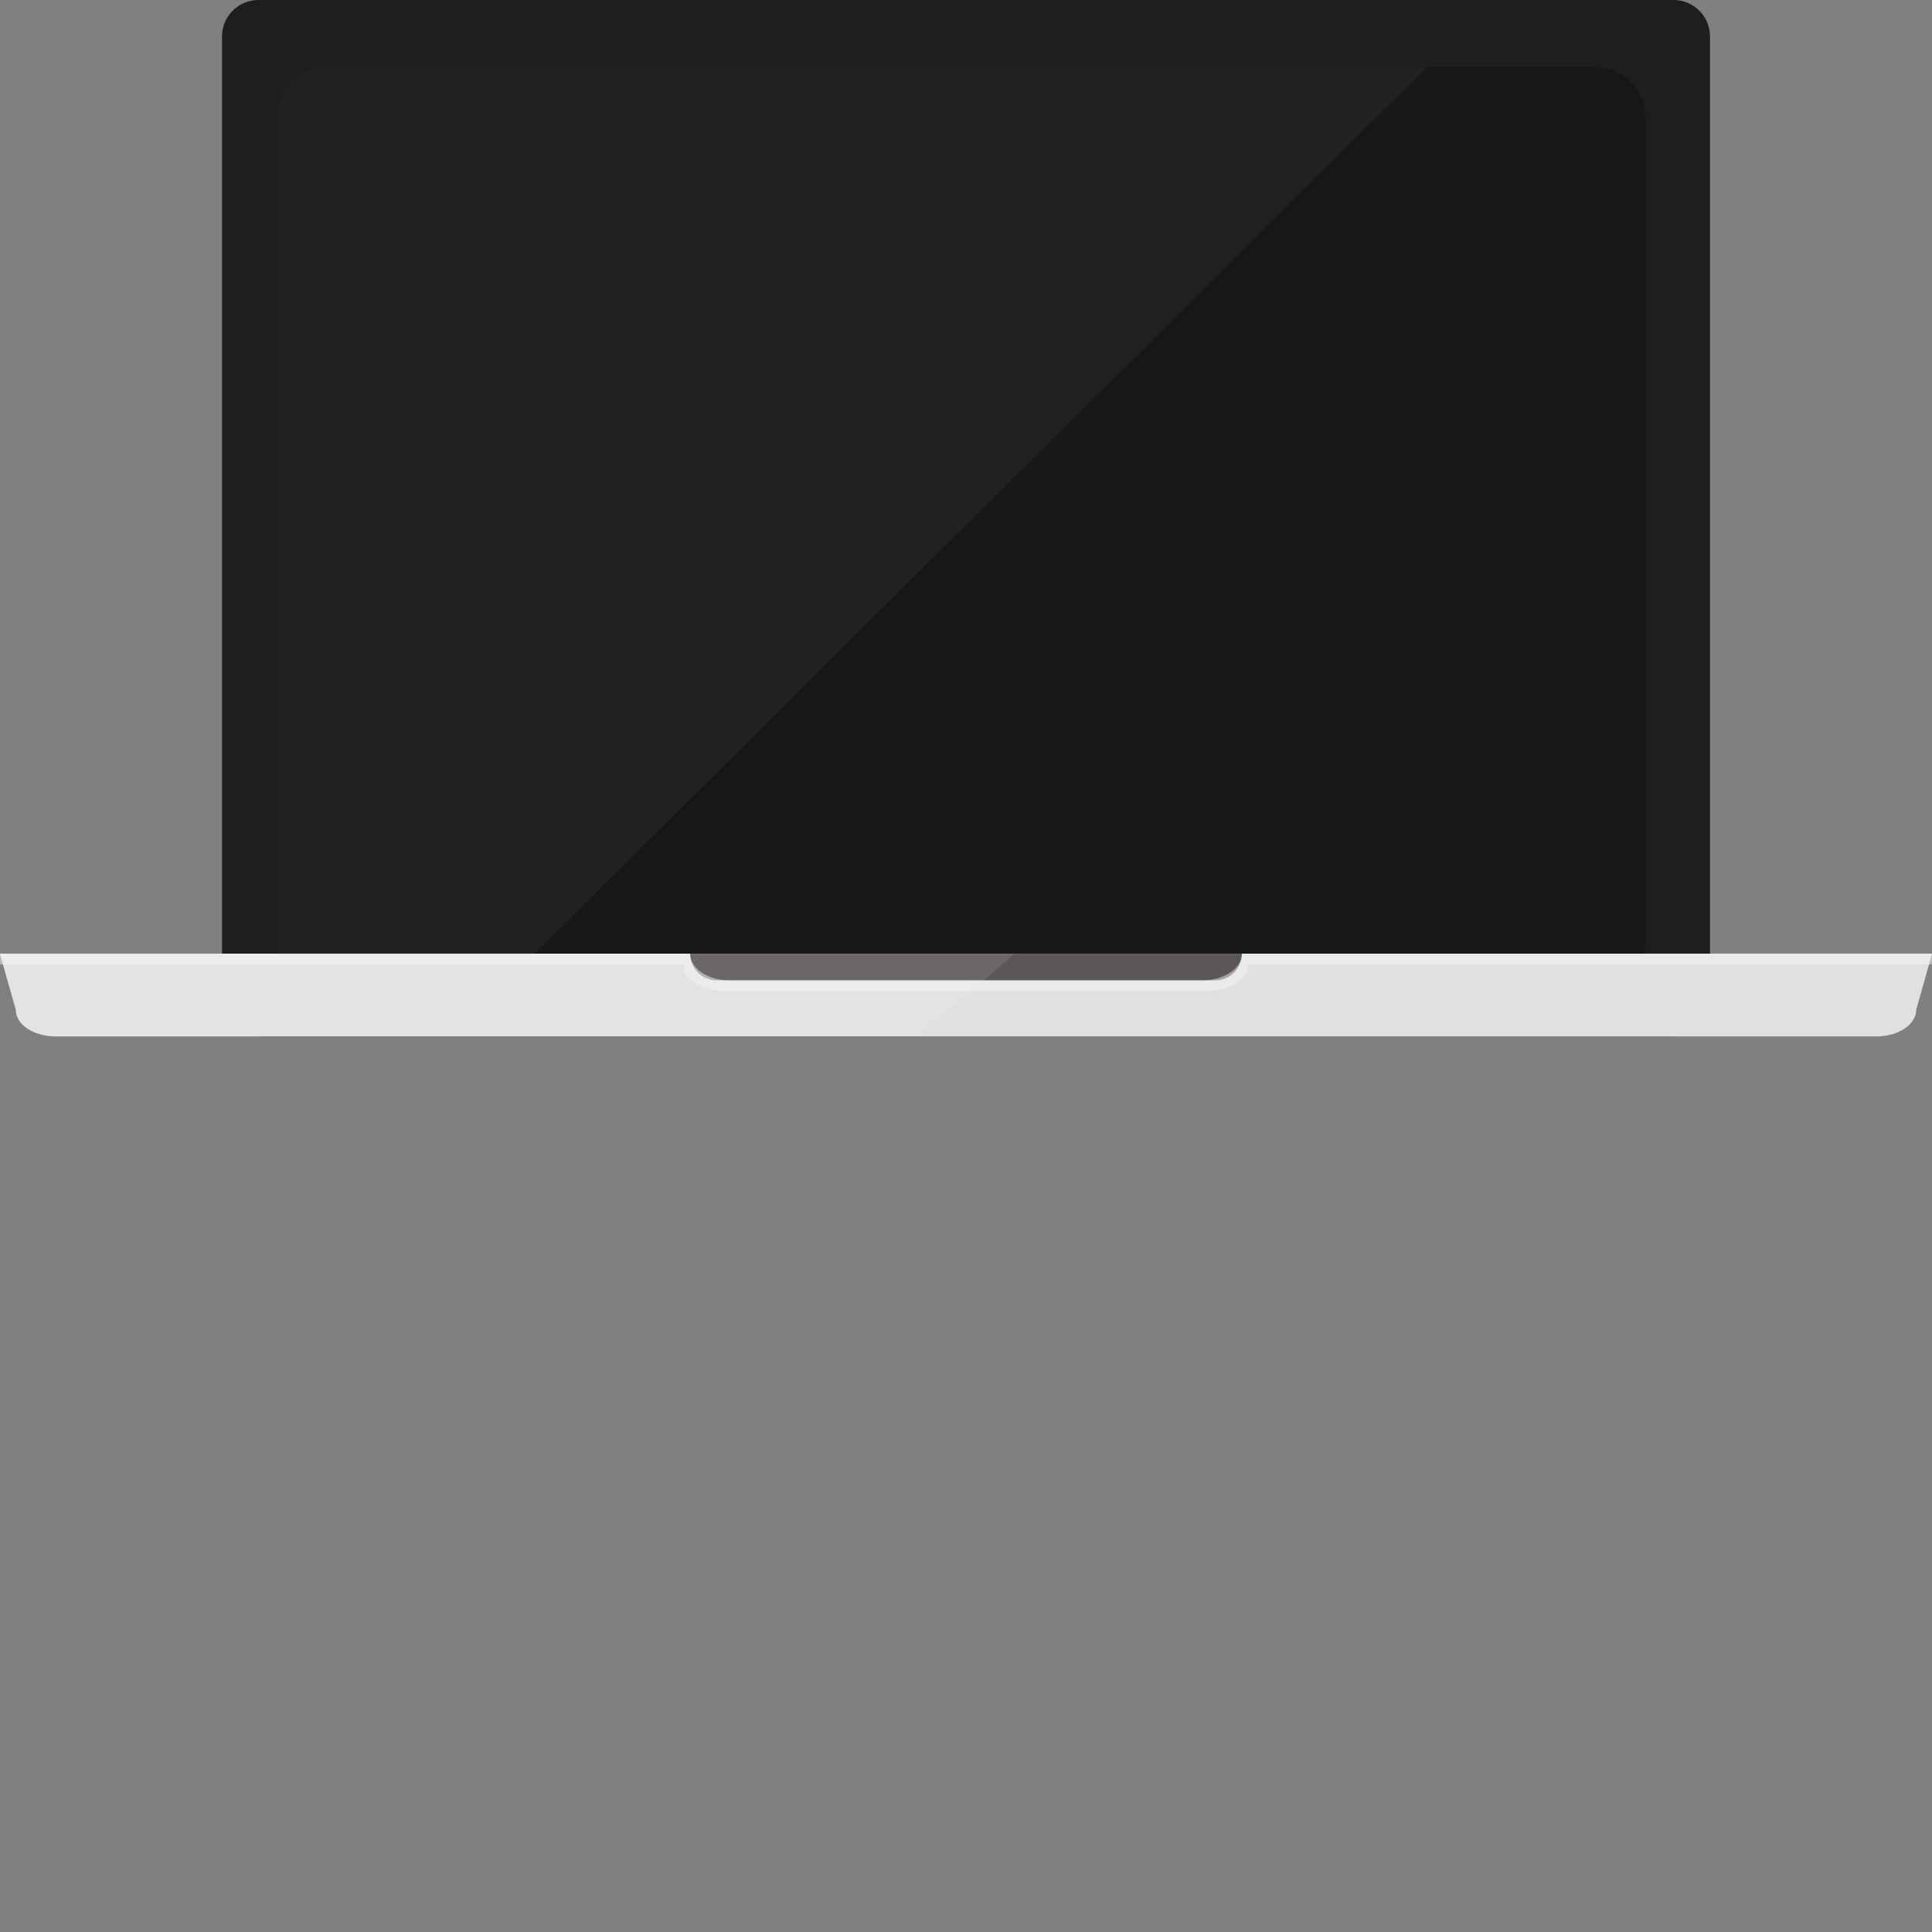
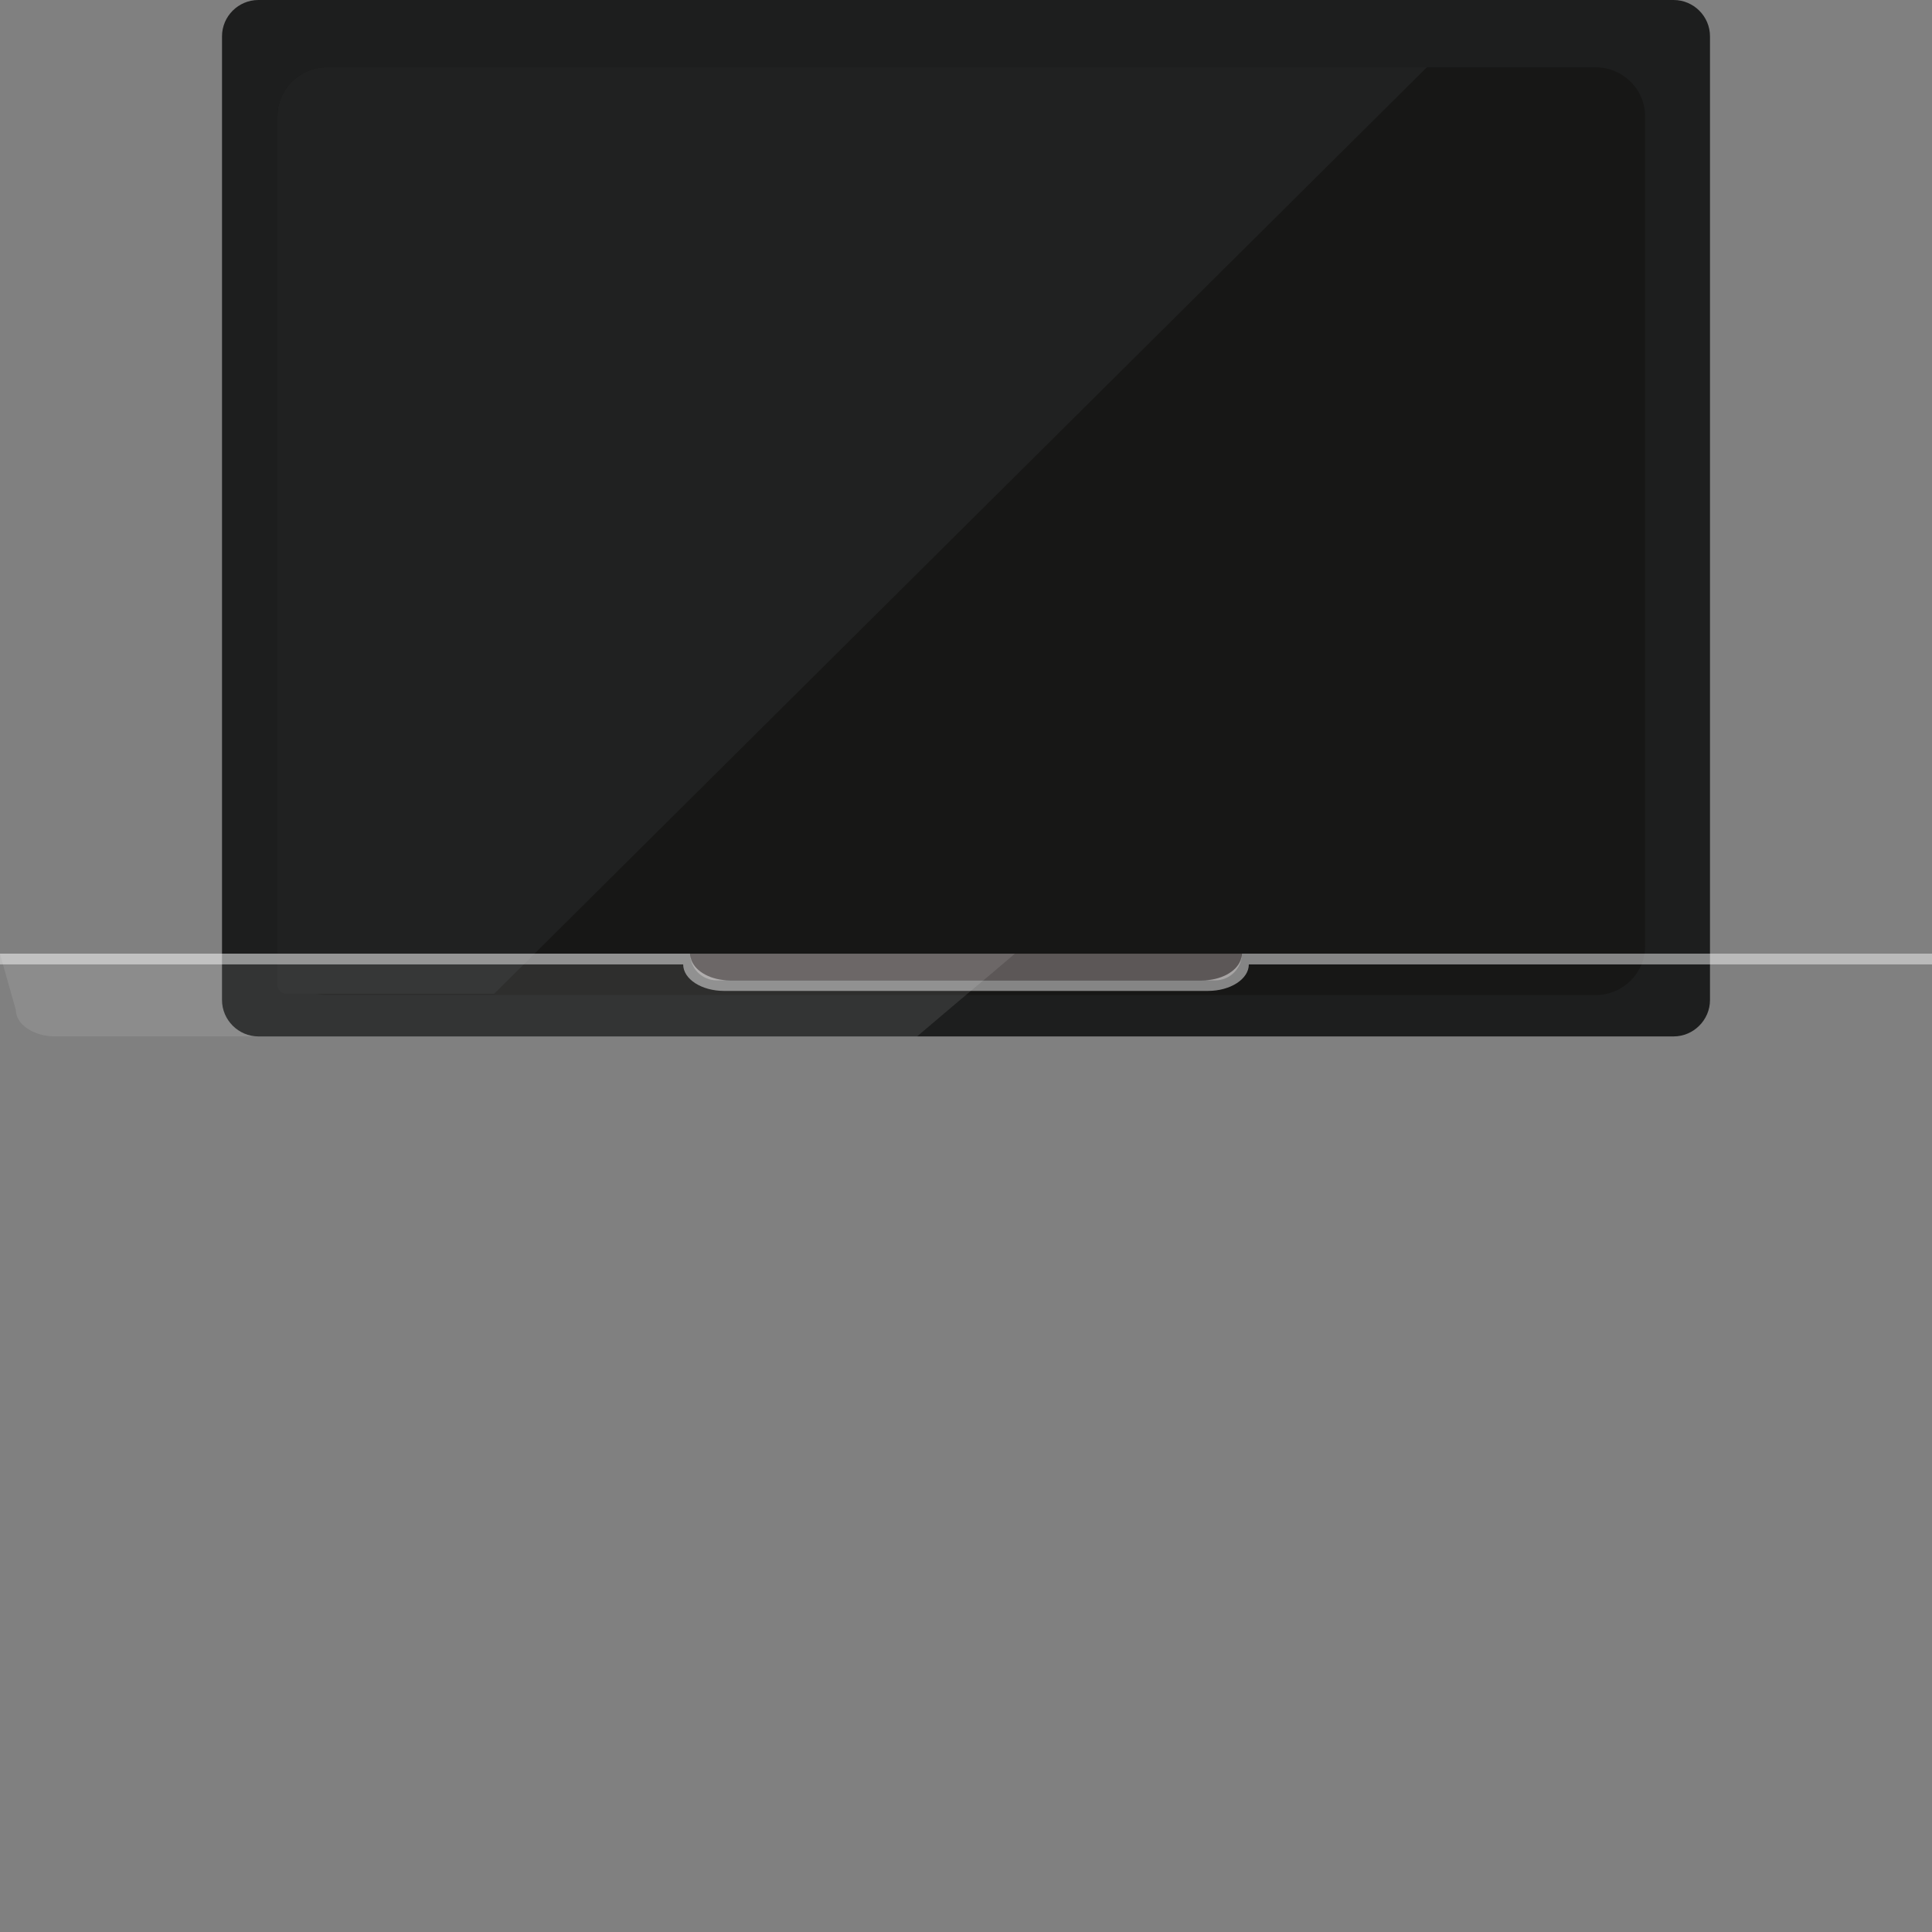
<svg xmlns="http://www.w3.org/2000/svg" height="800px" width="800px" version="1.1" id="_x36_" viewBox="0 0 512 512" xml:space="preserve">
  <rect x="0" y="0" width="512" height="512" fill="#808080" stroke="none" />
  <g>
    <path style="fill:#1D1E1E;" d="M453.166,9.634v255.394c0,5.271-4.363,9.634-9.634,9.634H68.469c-5.272,0-9.634-4.363-9.634-9.634   V9.634C58.835,4.302,63.197,0,68.469,0h375.063C448.803,0,453.166,4.302,453.166,9.634z" />
-     <polygon style="fill:#9F9E9F;" points="231.451,60.172 231.454,60.185 231.454,60.172  " />
    <polygon style="opacity:0.3;fill:#F4F4F5;" points="231.454,63.523 232.25,63.523 231.454,60.185  " />
    <g>
      <path style="fill:#171716;" d="M435.973,30.841v219.851c0,7.167-5.878,13.004-13.094,13.004H86.623    c-0.99,0-1.921-0.115-2.852-0.347c-5.877-1.271-10.242-6.473-10.242-12.657V30.841c0-7.166,5.877-13.004,13.094-13.004h336.256    C430.095,17.837,435.973,23.674,435.973,30.841z" />
      <path style="fill:#202121;" d="M378.126,17.837L130.968,263.349h-55.17c-1.222,0-2.269-1.04-2.269-2.312V30.841    c0-7.166,5.877-13.004,13.094-13.004H378.126z" />
    </g>
-     <path style="fill:#E0E0E0;" d="M512,252.728l-0.788,2.848l-3.393,11.997c0,3.938-4.726,7.089-10.543,7.089H14.724   c-5.817,0-10.543-3.151-10.543-7.089l-2.666-9.392l-1.454-5.211L0,252.728H512z" />
    <path style="fill:#5C5757;" d="M329.112,252.733L329.112,252.733c0,3.905-3.166,7.071-7.071,7.071H189.959   c-3.905,0-7.071-3.166-7.071-7.071l0,0H329.112z" />
    <path style="opacity:0.5;fill:#F4F4F5;" d="M512,252.728v2.848H330.952c0,3.878-4.847,7.029-10.846,7.029H191.894   c-5.999,0-10.846-3.151-10.846-7.029H0v-2.848h182.866c0,0.616,0.204,1.165,0.352,1.733c1.154,3.085,5.273,5.356,10.252,5.356   h125.061c4.979,0,9.098-2.271,10.251-5.356c0.147-0.569,0.352-1.117,0.352-1.733H512z" />
    <path style="opacity:0.1;fill:#FFFFFF;" d="M268.967,252.728l-8.362,7.089l-3.332,2.787l-4.241,3.575l-9.997,8.483H14.724   c-5.817,0-10.543-3.151-10.543-7.089l-2.666-9.392l-1.454-5.211L0,252.728H268.967z" />
  </g>
</svg>